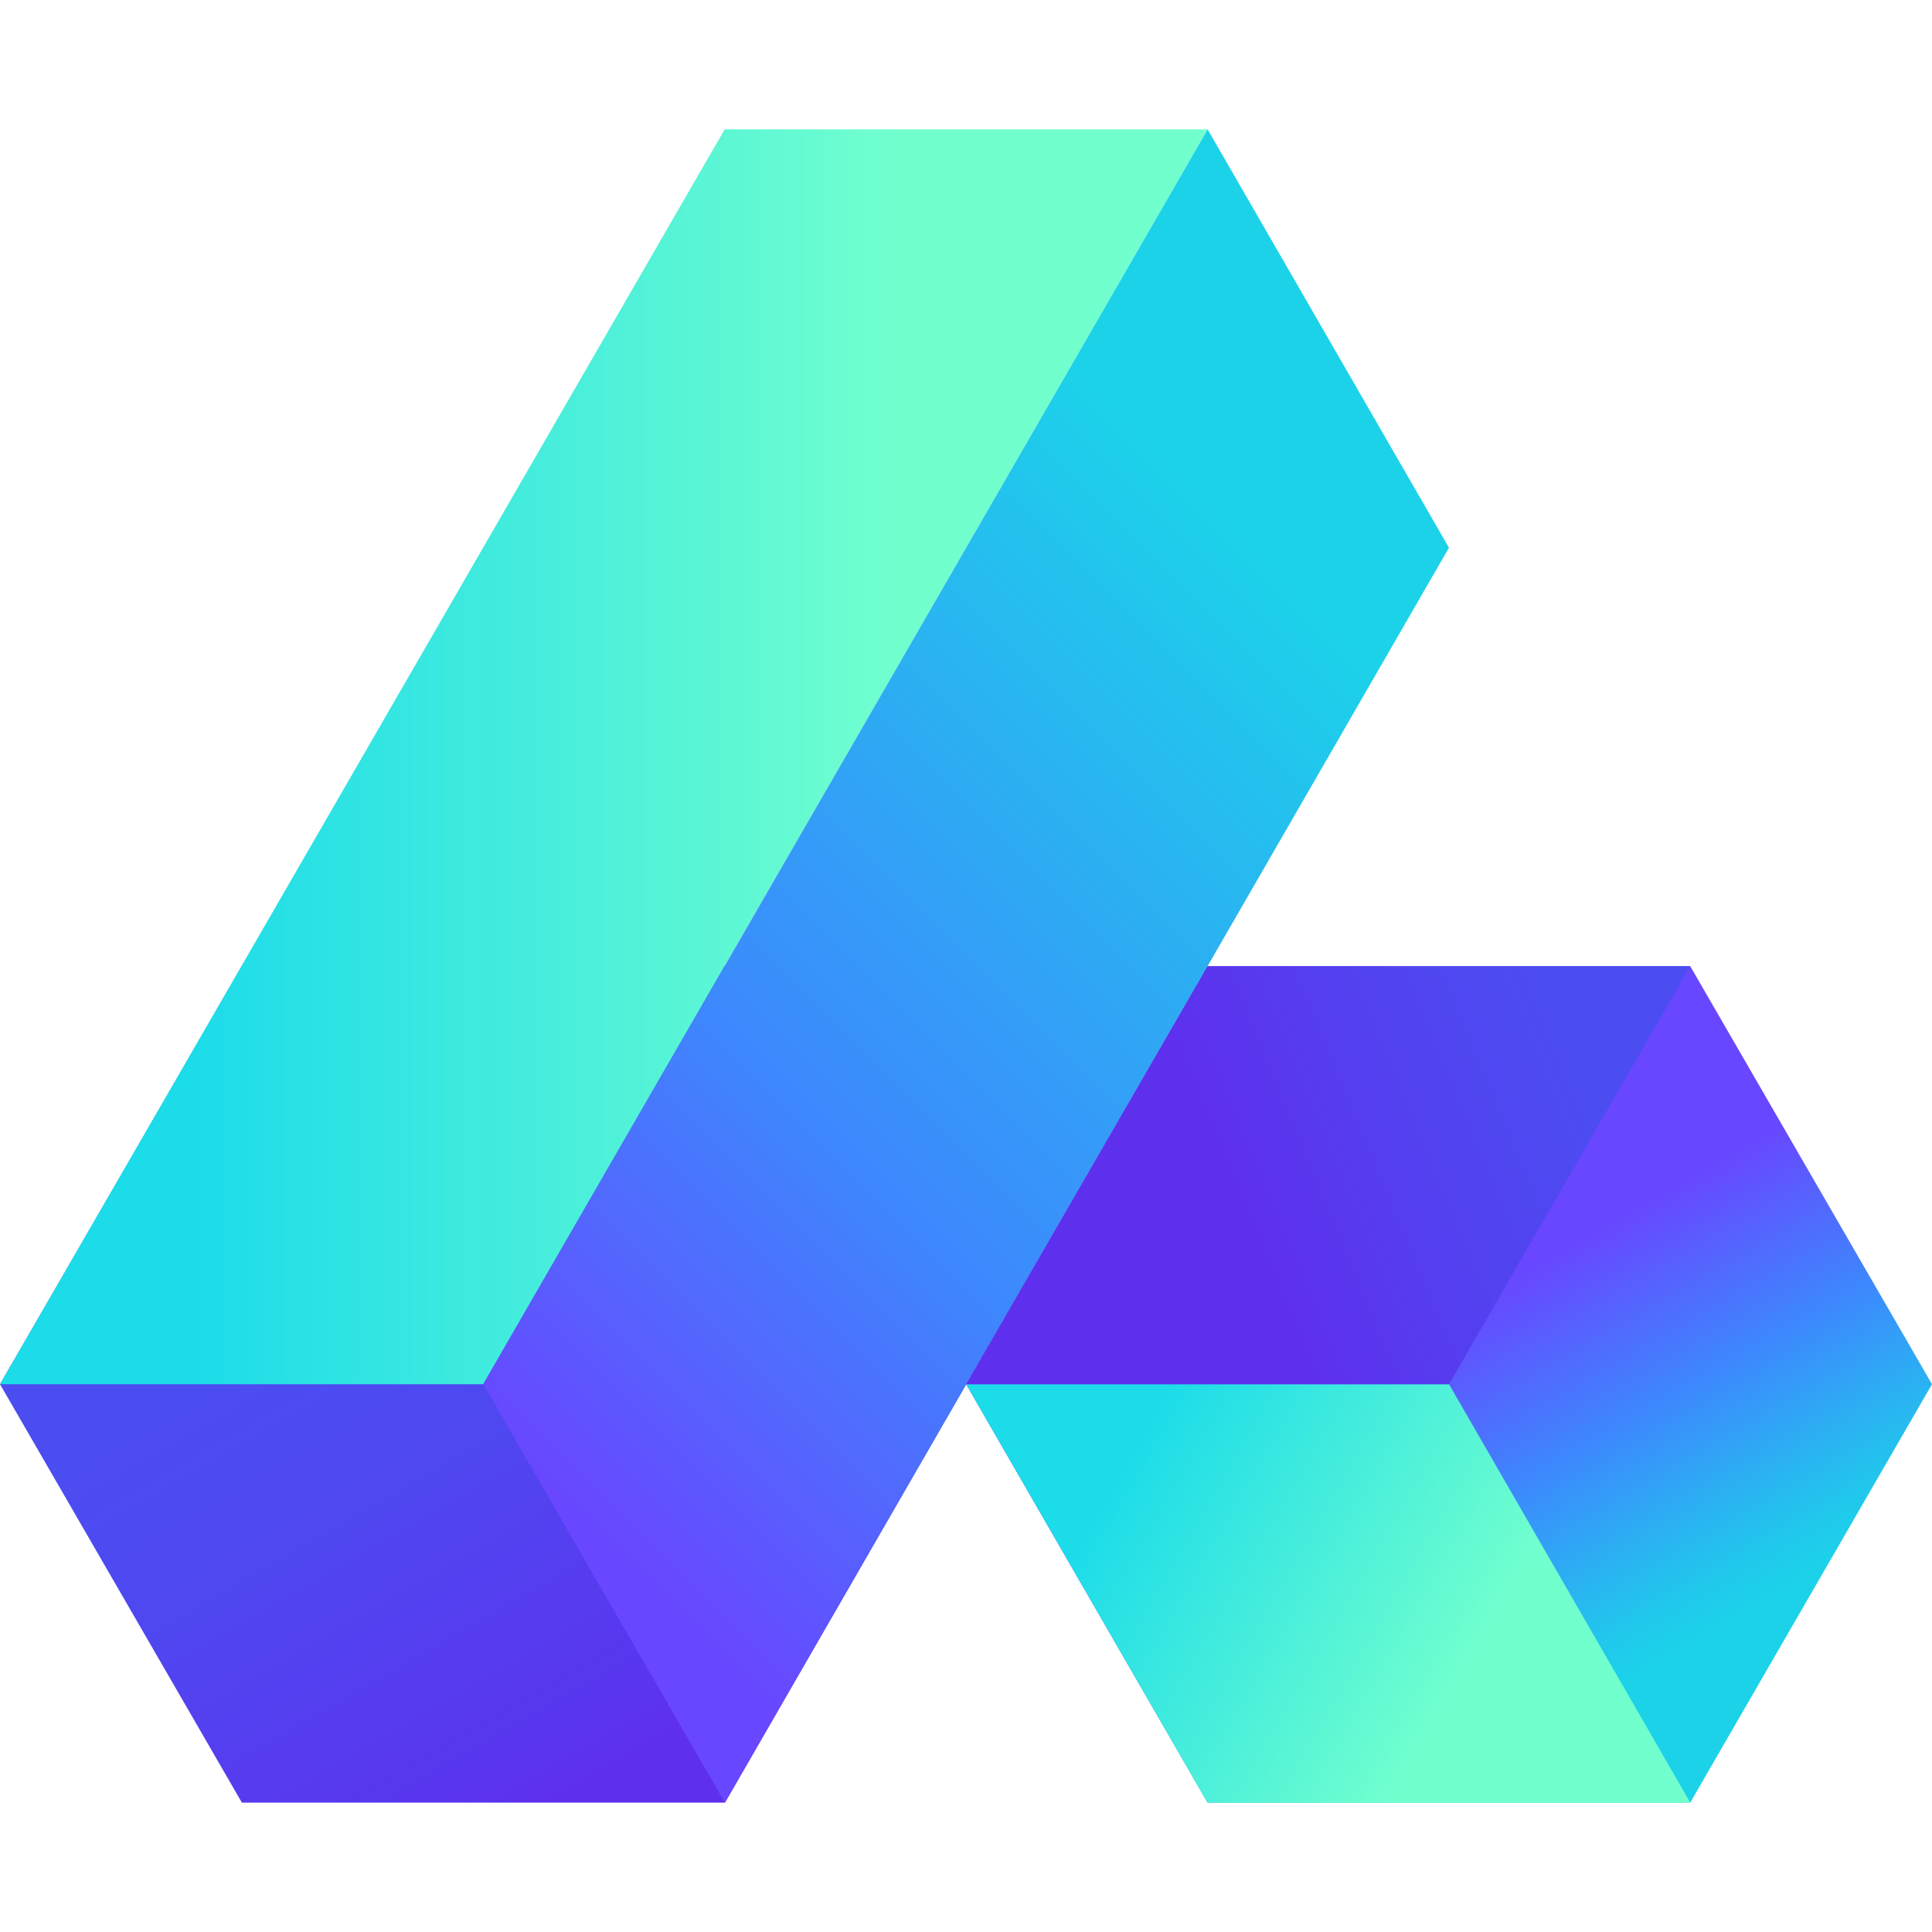
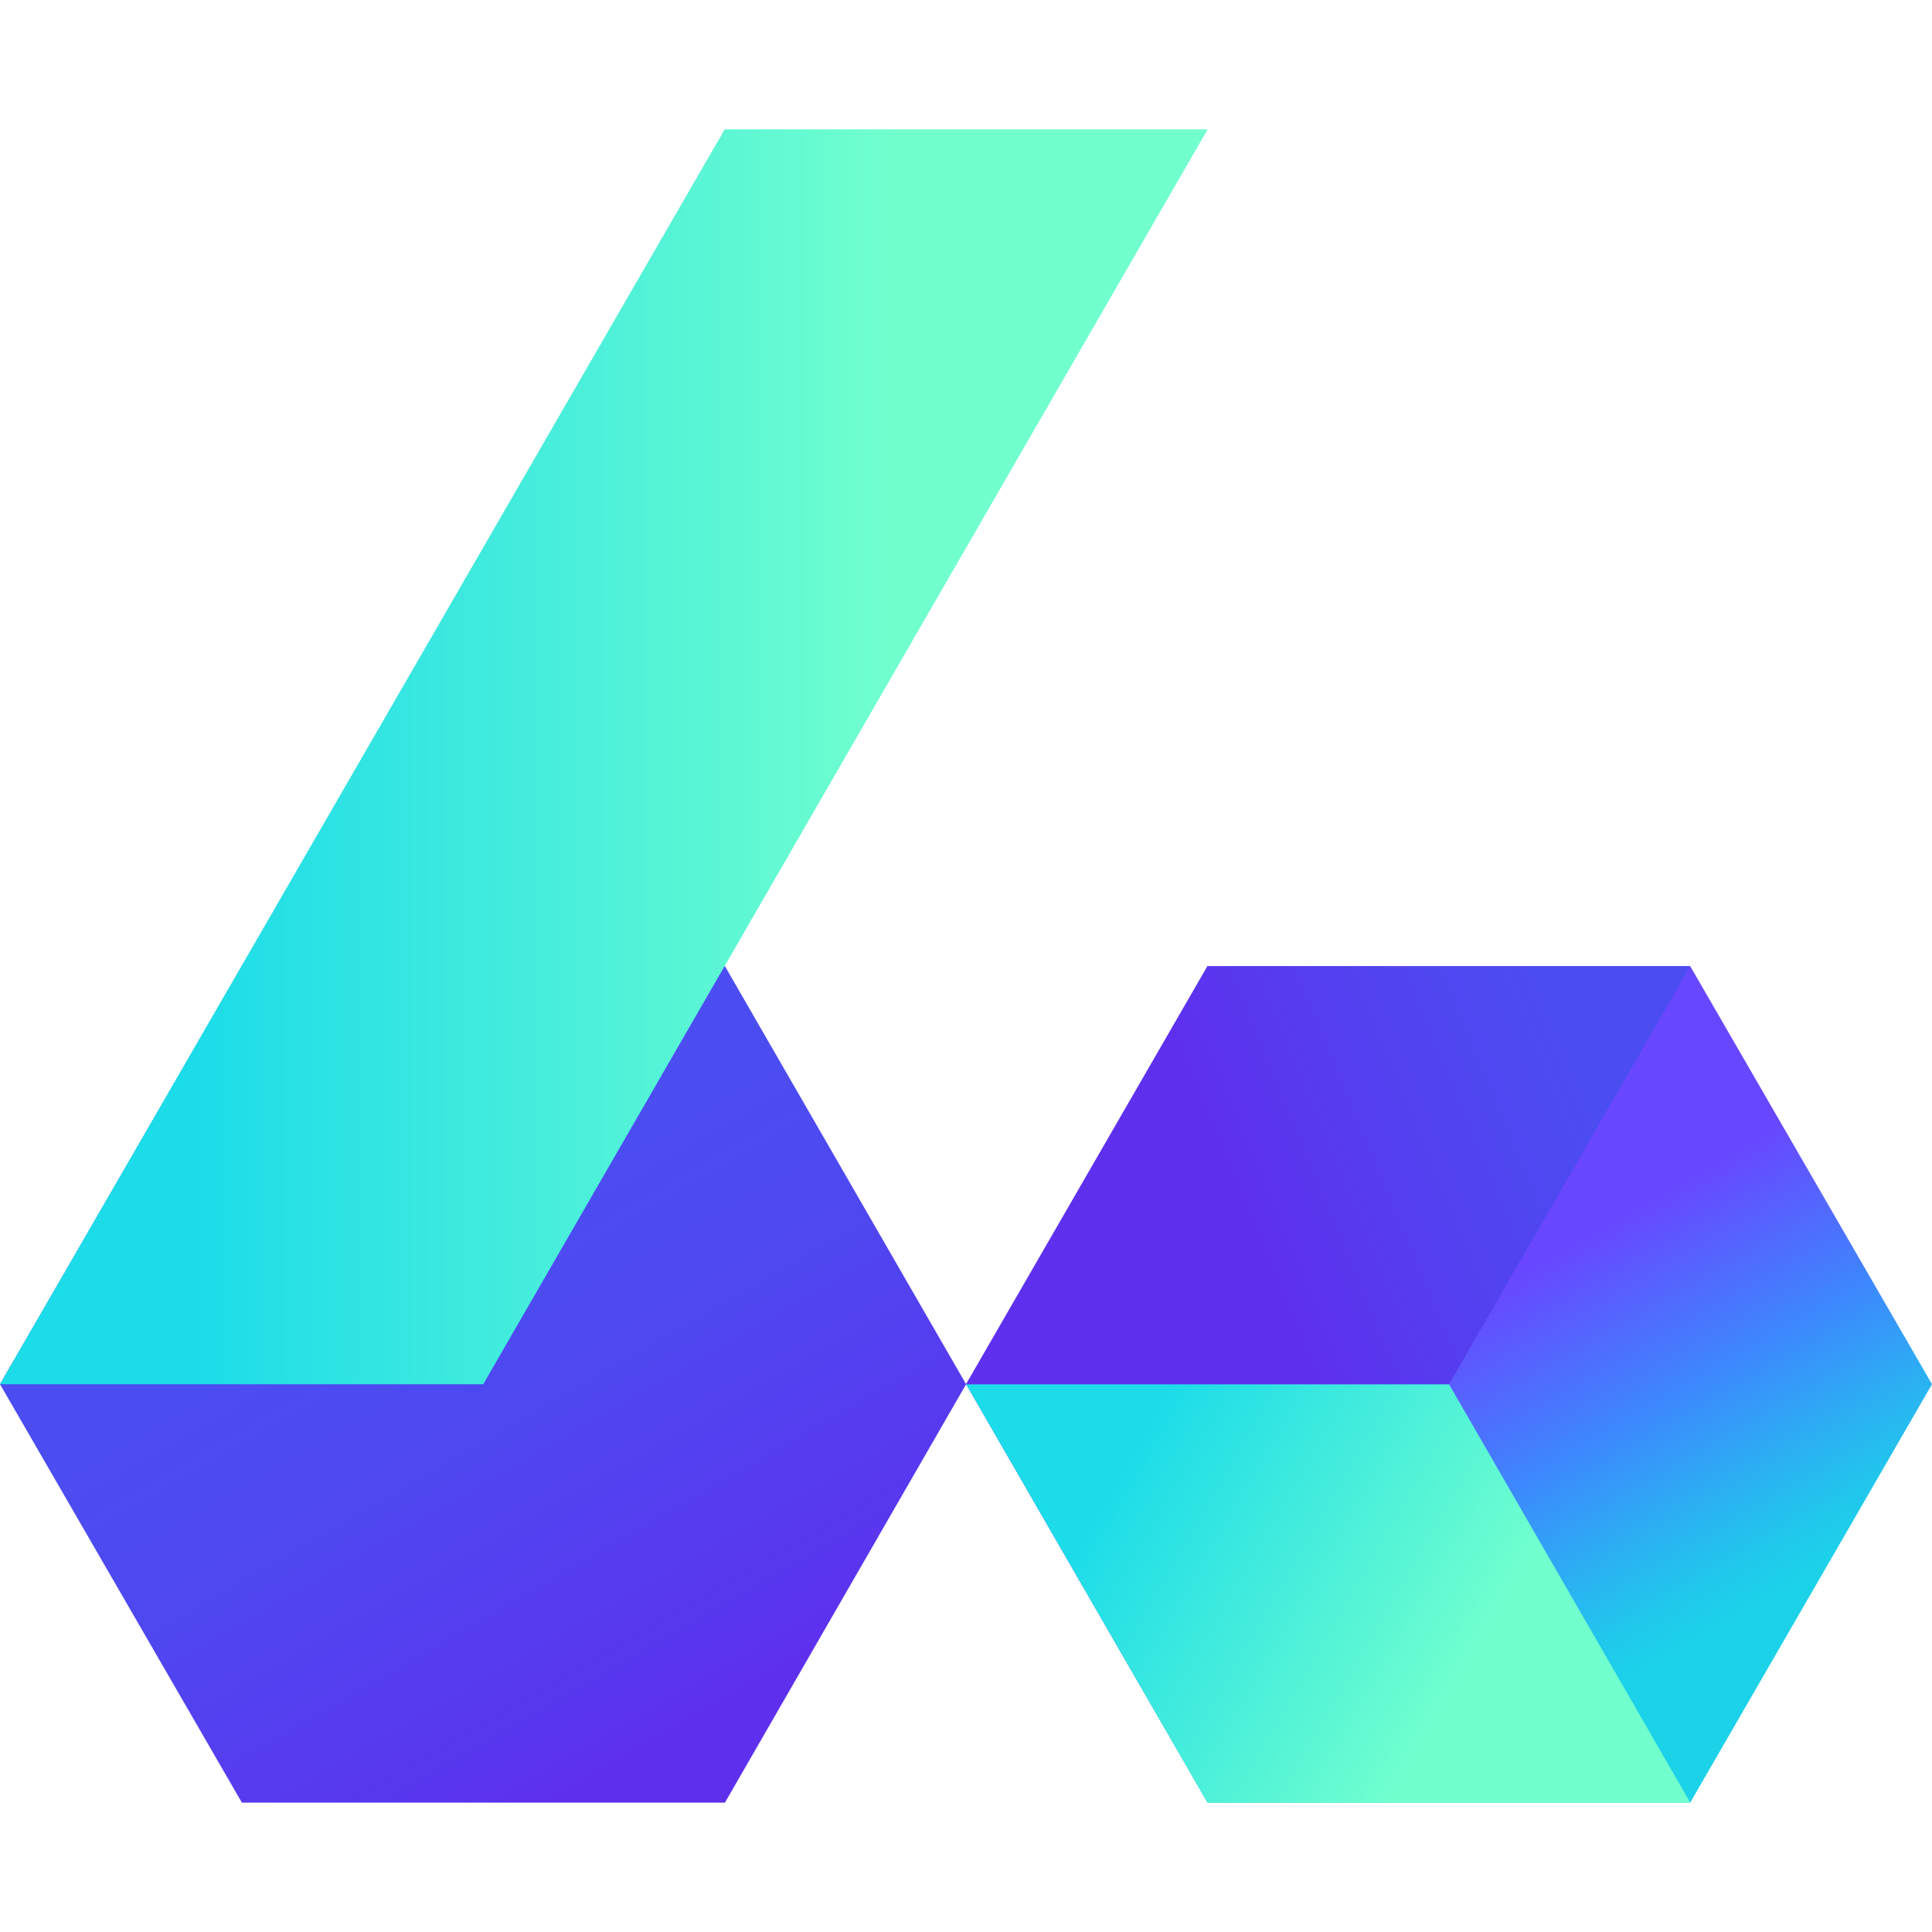
<svg xmlns="http://www.w3.org/2000/svg" viewBox="0 0 720 623.56" preserveAspectRatio="xMidYMid meet" width="96" height="96">
  <defs>
    <linearGradient id="a" x1="96.1" y1="621.98" x2="208.22" y2="427.78" gradientTransform="matrix(-1 0 0 1 725.19 0)" gradientUnits="userSpaceOnUse">
      <stop offset=".22" stop-color="#1cd2e9" />
      <stop offset=".3" stop-color="#21c7ec" />
      <stop offset=".44" stop-color="#2eaaf4" />
      <stop offset=".59" stop-color="#3d88fd" />
      <stop offset=".9" stop-color="#6946ff" />
    </linearGradient>
    <linearGradient id="b" x1="160.86" y1="585.63" x2="393.3" y2="451.44" gradientTransform="matrix(-1 0 0 1 728.63 1.98)" gradientUnits="userSpaceOnUse">
      <stop offset=".09" stop-color="#71ffce" />
      <stop offset=".65" stop-color="#1cdce9" />
    </linearGradient>
    <linearGradient id="c" x1="436.55" y1="655.72" x2="654.56" y2="278.11" gradientTransform="matrix(-1 0 0 1 725.19 0)" gradientUnits="userSpaceOnUse">
      <stop offset=".16" stop-color="#5e30ee" />
      <stop offset=".23" stop-color="#5937ef" />
      <stop offset=".46" stop-color="#4f47f0" />
      <stop offset=".63" stop-color="#4b4df1" />
    </linearGradient>
    <linearGradient id="d" x1="275.14" y1="233.82" x2="725.19" y2="233.82" gradientTransform="matrix(-1 0 0 1 725.19 0)" gradientUnits="userSpaceOnUse">
      <stop offset=".26" stop-color="#71ffce" />
      <stop offset=".84" stop-color="#1cdce9" />
    </linearGradient>
    <linearGradient id="e" x1="204.06" y1="150.76" x2="571.13" y2="517.83" gradientTransform="matrix(-1 0 0 1 725.19 0)" gradientUnits="userSpaceOnUse">
      <stop offset=".08" stop-color="#1cd2e9" />
      <stop offset=".59" stop-color="#3d88fd" />
      <stop offset=".92" stop-color="#6946ff" />
    </linearGradient>
    <linearGradient id="f" x1="133.64" y1="349.76" x2="285.47" y2="412.65" gradientTransform="matrix(-1 0 0 1 725.19 0)" gradientUnits="userSpaceOnUse">
      <stop offset="0" stop-color="#4b4df1" />
      <stop offset=".42" stop-color="#5341f0" />
      <stop offset=".84" stop-color="#5e30ee" />
    </linearGradient>
  </defs>
  <g data-name="Layer 2">
    <g data-name="Layer 1">
      <path fill="url(#a)" d="M449.99 623.56l-89.95-155.92 89.95-155.78H629.9L720 467.64l-90.1 155.92H449.99z" />
      <path fill="url(#b)" d="M360.04 467.64h179.97l89.89 155.92H449.99l-89.95-155.92z" />
      <path fill="url(#c)" d="M90.14 623.56L0 467.64l90.14-155.78h180.03l89.87 155.78-89.87 155.92H90.14z" />
      <path fill="url(#d)" d="M450.05 0L180.09 467.64H0L270.06 0h179.99z" />
-       <path fill="url(#e)" d="M450.05 0l89.94 155.9-269.82 467.66-90.08-155.92L450.05 0z" />
      <path fill="url(#f)" d="M629.9 311.86l-89.89 155.78H360.04l89.95-155.78H629.9z" />
    </g>
  </g>
</svg>